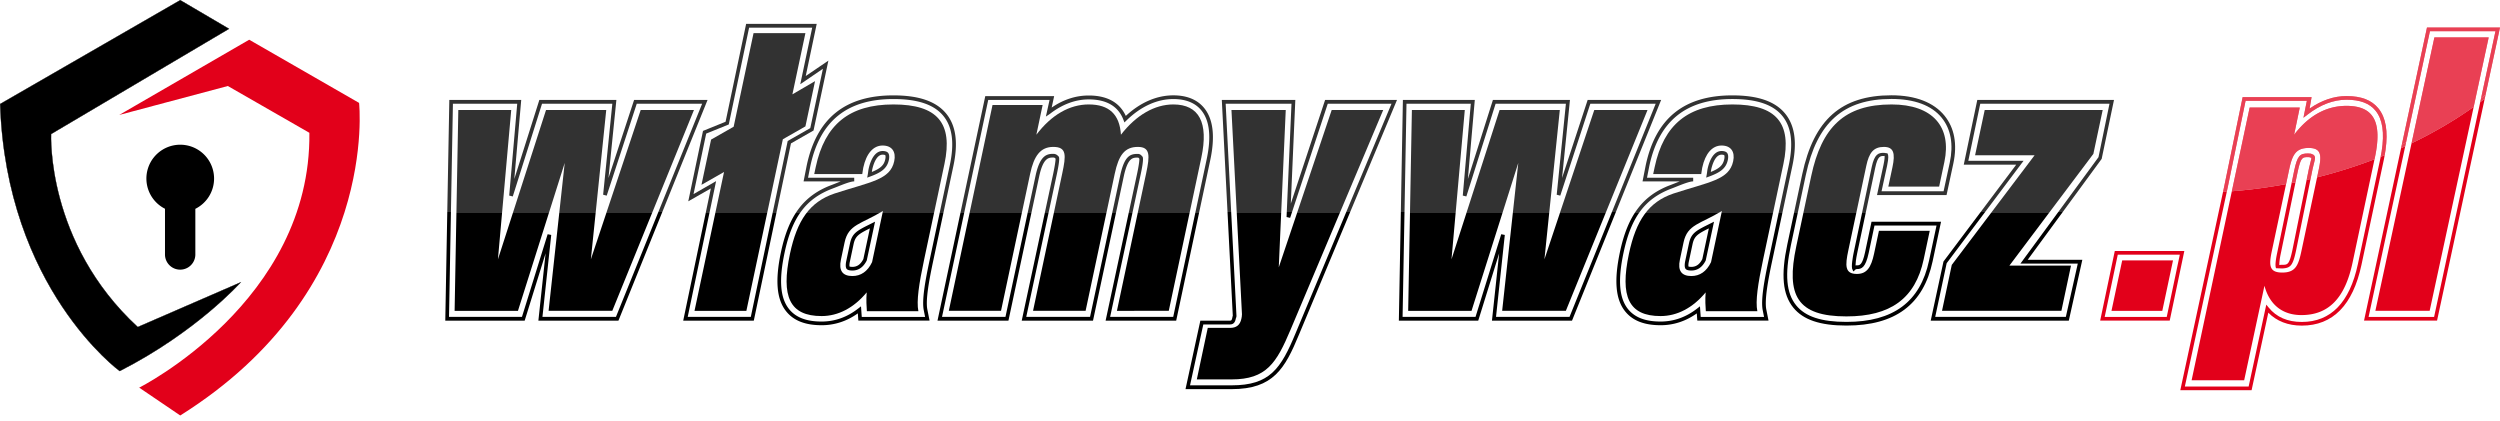
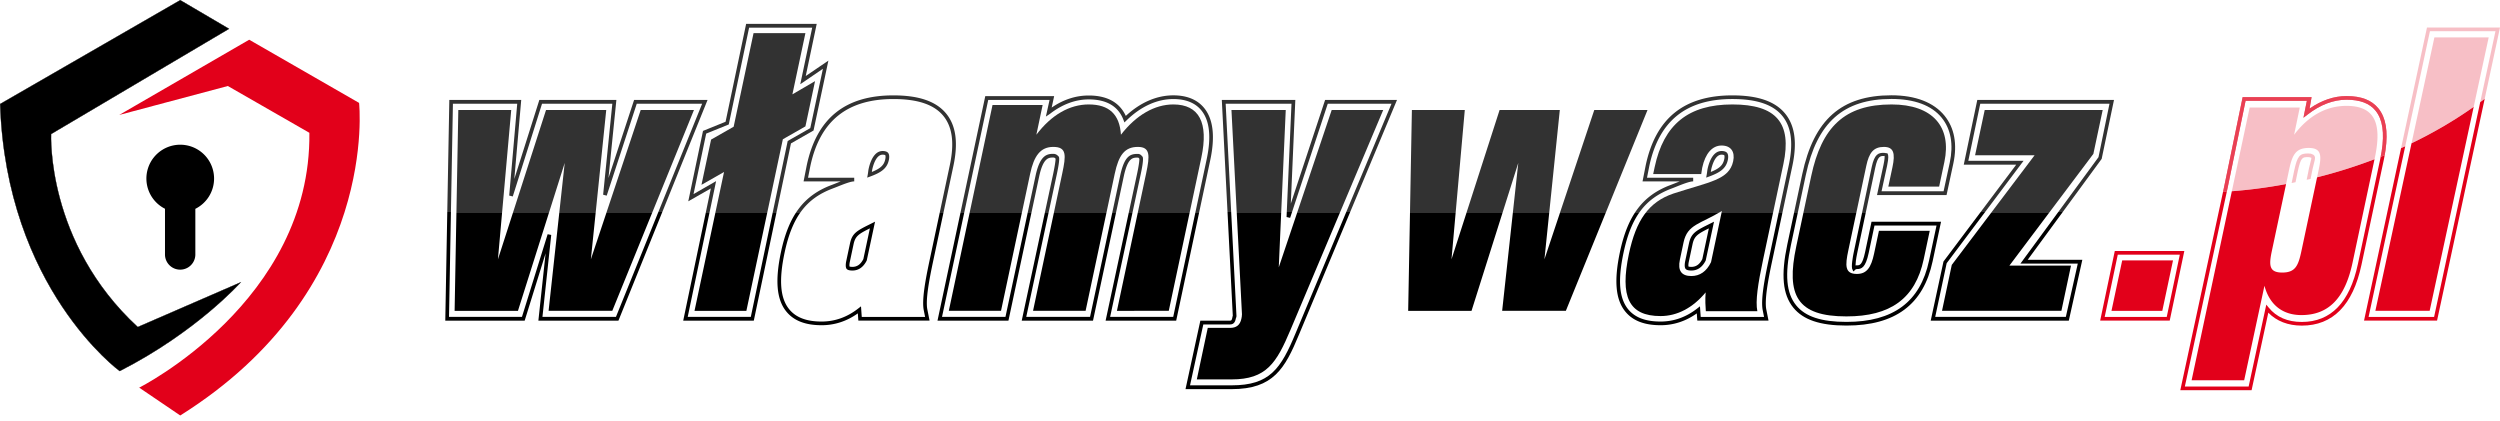
<svg xmlns="http://www.w3.org/2000/svg" width="657.026" height="110.669" xml:space="preserve">
  <linearGradient id="a" gradientUnits="userSpaceOnUse" x1="150.927" y1="26.482" x2="150.927" y2="85.334">
    <stop offset=".5" style="stop-color:#323232" />
    <stop offset=".5" style="stop-color:#000" />
  </linearGradient>
  <path fill="url(#a)" d="M160.913 81.69h-16.738l4.238-38.873-12.288 38.874h-16.647l.973-52.776h13.904l-3.493 39.239 12.64-39.24h15.824l-4.041 39.24 13.097-39.24h13.994l-21.463 52.777z" />
  <linearGradient id="b" gradientUnits="userSpaceOnUse" x1="198.364" y1="26.482" x2="198.364" y2="85.335">
    <stop offset=".5" style="stop-color:#323232" />
    <stop offset=".5" style="stop-color:#000" />
  </linearGradient>
  <path fill="url(#b)" d="m205.74 36.598-9.584 45.093h-13.63l7.759-36.495-5.933 3.384 2.527-11.892 5.933-3.384 5.23-24.605h13.63l-3.423 16.098 5.952-3.474-2.527 11.89-5.933 3.385z" />
  <linearGradient id="c" gradientUnits="userSpaceOnUse" x1="227.769" y1="26.482" x2="227.769" y2="85.335">
    <stop offset=".5" style="stop-color:#323232" />
    <stop offset=".5" style="stop-color:#000" />
  </linearGradient>
-   <path fill="url(#c)" d="M227.822 81.782c-.093-1.28-.201-2.927-.047-4.939-3.326 4.025-7.45 6.221-11.842 6.221-8.415 0-10.71-5.123-8.32-16.374 1.867-8.78 5.184-13.628 11.689-15.824 9.533-3.109 14.66-3.566 15.71-8.506.526-2.469-.588-4.116-3.057-4.116-2.378 0-4.27 2.012-5.087 5.853-.117.55-.14 1.099-.258 1.648h-12.623l.39-1.83c2.39-11.251 8.895-16.464 20.42-16.464 11.525 0 15.708 4.847 13.414 15.64l-5.327 25.063c-1.38 6.494-2.058 10.975-1.524 13.628h-13.538zm4.228-26.342c-5.678 3.476-9.063 3.476-10.074 8.231l-.972 4.575c-.622 2.926.458 4.298 3.02 4.298 2.195 0 4.002-1.189 5.168-3.658l2.858-13.446z" />
  <linearGradient id="d" gradientUnits="userSpaceOnUse" x1="448.255" y1="26.482" x2="448.255" y2="85.335">
    <stop offset=".5" style="stop-color:#323232" />
    <stop offset=".5" style="stop-color:#000" />
  </linearGradient>
  <path fill="url(#d)" d="M448.308 81.782c-.092-1.28-.202-2.927-.047-4.939-3.324 4.025-7.45 6.221-11.842 6.221-8.414 0-10.709-5.123-8.318-16.374 1.865-8.78 5.183-13.628 11.687-15.824 9.533-3.109 14.66-3.566 15.711-8.506.525-2.469-.588-4.116-3.059-4.116-2.377 0-4.27 2.012-5.086 5.853-.115.55-.14 1.099-.257 1.648h-12.623l.388-1.83c2.39-11.251 8.897-16.464 20.422-16.464s15.707 4.847 13.414 15.64l-5.326 25.063c-1.383 6.494-2.06 10.975-1.525 13.628h-13.54zm4.228-26.342c-5.678 3.476-9.062 3.476-10.074 8.231l-.97 4.575c-.624 2.926.456 4.298 3.017 4.298 2.197 0 4.004-1.189 5.17-3.658l2.857-13.446z" />
  <linearGradient id="e" gradientUnits="userSpaceOnUse" x1="282.862" y1="26.482" x2="282.862" y2="85.335">
    <stop offset=".5" style="stop-color:#323232" />
    <stop offset=".5" style="stop-color:#000" />
  </linearGradient>
  <path fill="url(#e)" d="m293.539 81.69 7.68-36.13c.99-4.663 1.11-6.95-2.182-6.95-3.476 0-5.04 2.194-6.07 7.043l-7.66 36.038h-13.813l7.68-36.13c1.01-4.757 1.203-6.951-2.364-6.951-3.385 0-5.079 2.377-6.07 7.043l-7.66 36.038h-13.722l11.485-54.089h13.172l-1.646 7.807c3.944-5.214 8.734-7.958 13.765-7.958 5.397 0 8.125 2.652 8.461 7.958 4.035-5.214 8.918-7.958 13.765-7.958 6.77 0 9.326 4.756 7.362 13.995l-8.555 40.245H293.54z" />
  <linearGradient id="f" gradientUnits="userSpaceOnUse" x1="339.028" y1="26.482" x2="339.028" y2="85.334">
    <stop offset=".5" style="stop-color:#323232" />
    <stop offset=".5" style="stop-color:#000" />
  </linearGradient>
  <path fill="url(#f)" d="M339.178 86.63c-3.697 8.78-6.347 13.08-15.493 13.08h-9.148l2.877-13.537h5.855c1.646 0 2.624-.731 2.974-2.378.077-.366.155-.731.16-1.188l-2.763-53.692h14.268l-1.835 41.342 13.91-41.342h13.537L339.178 86.63z" />
  <linearGradient id="g" gradientUnits="userSpaceOnUse" x1="401.534" y1="26.482" x2="401.534" y2="85.334">
    <stop offset=".5" style="stop-color:#323232" />
    <stop offset=".5" style="stop-color:#000" />
  </linearGradient>
  <path fill="url(#g)" d="M411.52 81.69h-16.738l4.239-38.873-12.288 38.874h-16.648l.974-52.776h13.903l-3.492 39.239 12.638-39.24h15.827l-4.043 39.24 13.097-39.24h13.994l-21.462 52.777z" />
  <linearGradient id="h" gradientUnits="userSpaceOnUse" x1="491.277" y1="26.482" x2="491.277" y2="85.335">
    <stop offset=".5" style="stop-color:#323232" />
    <stop offset=".5" style="stop-color:#000" />
  </linearGradient>
  <path fill="url(#h)" d="M485.269 83.154c-12.989 0-15.938-5.487-13.196-18.384L476 46.293c2.742-12.897 8.762-18.842 21.111-18.842 10.883 0 15.84 5.945 13.895 15.091l-1.379 6.495h-13.355l1.09-5.121c.777-3.66.304-5.306-2.258-5.306-2.745 0-3.897 1.555-4.618 4.938l-4.724 22.228c-.856 4.024-.955 6.219 2.246 6.219 2.56 0 3.734-1.646 4.512-5.305l1.283-6.036h13.353l-1.593 7.5c-2.198 10.336-8.768 15-20.293 15z" />
  <linearGradient id="i" gradientUnits="userSpaceOnUse" x1="151.49" y1="26.269" x2="151.49" y2="85.357">
    <stop offset=".5" style="stop-color:#323232" />
    <stop offset=".5" style="stop-color:#000" />
  </linearGradient>
  <path fill="url(#i)" d="M162.533 84.269h-21.041l1.896-17.69-5.497 17.69h-20.865l1.062-58h18.897l-1.818 20.775 6.58-20.775h20.246l-2.077 20.507 6.73-20.507h19.307l-23.42 58zm-19.969-1h19.32l22.64-56h-17.18l-7.896 24.151-.937-.245 2.416-23.906h-18.476l-7.686 24.362-.939-.233 2.108-24.129h-16.9l-1.027 56h19.175l6.75-21.713.94.19-2.308 21.523z" />
  <linearGradient id="j" gradientUnits="userSpaceOnUse" x1="198.633" y1="26.485" x2="198.633" y2="85.346">
    <stop offset=".5" style="stop-color:#323232" />
    <stop offset=".5" style="stop-color:#000" />
  </linearGradient>
  <path fill="url(#j)" d="M198.106 84.269h-18.55l7.262-34.752-5.934 3.392 3.872-18.507 5.933-2.406 5.403-25.727h18.55l-2.887 13.71 5.955-4.048-3.906 18.368-5.932 3.39-9.766 46.58zm-17.365-1h16.583l9.694-46.22 5.934-3.38 3.318-15.597-5.95 4.063 3.136-14.866h-16.582l-5.348 25.443-5.932 2.397-3.328 15.902 5.932-3.41-7.457 35.668z" />
  <linearGradient id="k" gradientUnits="userSpaceOnUse" x1="227.771" y1="26.482" x2="227.771" y2="85.334">
    <stop offset=".5" style="stop-color:#323232" />
    <stop offset=".5" style="stop-color:#000" />
  </linearGradient>
  <path fill="url(#k)" d="M215.933 85.47c-4.282 0-7.32-1.18-9.287-3.61-2.549-3.147-2.99-8.127-1.387-15.67 2.039-9.592 6.004-14.84 13.258-17.555.36-.134.777-.3 1.223-.48.402-.16.815-.325 1.228-.485h-9.778l.83-4.205c2.632-12.382 10.082-18.4 22.778-18.4 6.725 0 11.273 1.579 13.904 4.828 2.546 3.144 3.156 7.626 1.864 13.704l-5.327 25.06c-1.035 4.866-2.025 10.178-1.52 12.686l.58 2.914h-18.715l-.136-1.9c-2.898 2.067-6.095 3.113-9.515 3.113zm8.568-38.762v.962c-.956 0-2.948.797-4.403 1.38-.454.181-.878.35-1.244.488-6.999 2.617-10.665 7.5-12.653 16.851-1.537 7.238-1.159 11.961 1.193 14.865 1.773 2.19 4.566 3.253 8.54 3.253 3.482 0 6.724-1.157 9.634-3.44l.715-.56.197 2.787h16.646l-.35-1.762c-.539-2.672.413-7.864 1.52-13.075l5.328-25.06c1.228-5.775.681-9.994-1.67-12.898-2.436-3.008-6.74-4.47-13.156-4.47-12.172 0-19.313 5.766-21.834 17.63l-.602 3.049H224.5zm-.478 24.392c-.532 0-1.227-.073-1.51-.425-.28-.344-.315-1.101-.096-2.13l.971-4.573c.553-2.597 1.726-3.297 5.038-4.937l1.548-.775-2.187 10.212c-.88 1.744-2.147 2.628-3.764 2.628zm-.755-1.055c.108.04.349.092.755.092 1.242 0 2.158-.65 2.876-2.045l1.717-8.077c-2.946 1.465-3.835 2.036-4.286 4.158l-.971 4.573c-.167.78-.121 1.165-.091 1.3zm4.64-23.36.153-.83c.046-.25.079-.5.11-.751a8.69 8.69 0 0 1 .11-.707c.3-1.416 1.261-4.709 3.674-4.709.48 0 1.12.085 1.45.492.41.506.298 1.395.195 1.88-.488 2.295-2.166 3.326-4.9 4.333l-.792.292zm4.047-6.034c-1.757 0-2.536 3.02-2.732 3.946-.042.196-.066.392-.09.587l-.002.01c2.316-.94 3.203-1.809 3.527-3.334.136-.642.057-1.001-.002-1.074-.033-.034-.238-.135-.701-.135z" />
  <linearGradient id="l" gradientUnits="userSpaceOnUse" x1="448.258" y1="26.482" x2="448.258" y2="85.334">
    <stop offset=".5" style="stop-color:#323232" />
    <stop offset=".5" style="stop-color:#000" />
  </linearGradient>
  <path fill="url(#l)" d="M436.419 85.47c-4.281 0-7.318-1.18-9.287-3.61-2.549-3.147-2.988-8.127-1.387-15.67 2.04-9.592 6.004-14.84 13.26-17.555.357-.134.773-.3 1.219-.477.402-.162.818-.327 1.23-.488h-9.777l.83-4.205c2.63-12.382 10.08-18.4 22.777-18.4 6.725 0 11.274 1.579 13.904 4.828 2.545 3.144 3.157 7.626 1.864 13.704l-5.326 25.06c-1.036 4.867-2.024 10.18-1.52 12.686l.58 2.914h-18.715l-.033-.446s-.057-.789-.103-1.453c-2.899 2.066-6.096 3.112-9.516 3.112zm8.568-38.762v.962c-.955 0-2.95.798-4.406 1.38-.451.182-.875.352-1.24.488-7 2.617-10.666 7.5-12.654 16.851-1.538 7.238-1.159 11.961 1.193 14.865 1.773 2.19 4.566 3.253 8.539 3.253 3.482 0 6.725-1.157 9.635-3.44l.718-.563.061.91c.008.13.088 1.243.133 1.88h16.646l-.35-1.762c-.538-2.67.415-7.862 1.522-13.074l5.326-25.06c1.229-5.777.68-9.996-1.672-12.9-2.433-3.007-6.736-4.47-13.154-4.47-12.172 0-19.314 5.767-21.834 17.63l-.601 3.05h12.138zM444.51 71.1c-.533 0-1.227-.073-1.51-.426-.28-.342-.314-1.1-.096-2.128l.971-4.574c.555-2.597 1.727-3.297 5.04-4.937l1.546-.775-2.186 10.212c-.88 1.744-2.148 2.628-3.765 2.628zm-.754-1.055c.107.04.348.092.754.092 1.242 0 2.158-.65 2.877-2.044l1.717-8.078c-2.946 1.465-3.834 2.036-4.286 4.158l-.972 4.573c-.166.782-.121 1.166-.09 1.3zm4.642-23.36.15-.83c.046-.25.079-.5.11-.751.035-.27.063-.488.11-.708.3-1.415 1.261-4.708 3.673-4.708.48 0 1.122.085 1.452.493.408.505.296 1.394.195 1.88-.488 2.294-2.168 3.325-4.9 4.332l-.79.291zm4.043-6.034c-1.755 0-2.535 3.02-2.73 3.946a5.97 5.97 0 0 0-.09.576l-.004.023c2.317-.943 3.203-1.81 3.528-3.337.136-.64.058-1-.002-1.073-.034-.034-.239-.135-.702-.135z" />
  <linearGradient id="m" gradientUnits="userSpaceOnUse" x1="282.578" y1="26.467" x2="282.578" y2="85.347">
    <stop offset=".5" style="stop-color:#323232" />
    <stop offset=".5" style="stop-color:#000" />
  </linearGradient>
  <path fill="url(#m)" d="M309.117 84.269h-18.552l8.299-38.726c.514-2.42.588-3.498.57-3.82l-.057-.077c-.1-.14-.191-.23-.34-.23-1.363 0-2.65.005-3.716 5.021l-8.066 37.832h-18.734l8.299-38.74c.319-1.5.617-3.307.596-3.82l-.024-.028a.68.68 0 0 0-.582-.28c-1.18 0-2.648.006-3.716 5.028l-8.065 37.84h-18.644l12.554-59h18.102l-.653 3.004c3.123-2.148 6.396-3.174 9.746-3.174 4.836 0 8.11 1.826 9.74 5.366 3.83-3.551 8.133-5.407 12.486-5.407 3.594 0 6.331 1.138 8.136 3.367 2.35 2.903 2.882 7.488 1.581 13.61l-8.96 42.234zm-17.361-1h16.58l8.798-41.448c1.238-5.825.772-10.124-1.386-12.788-1.613-1.992-4.099-3-7.388-3-4.29 0-8.551 1.949-12.322 5.636l-.525.513-.262-.683c-1.362-3.566-4.43-5.373-9.117-5.373-3.509 0-6.943 1.28-10.206 3.803l-1.06.711.967-4.371h-16.117l-12.142 57h16.674l7.903-37.059c1.135-5.338 2.923-5.779 4.657-5.779.517 0 .948.2 1.285.584.045.03.087.068.122.113.134.165.413.497-.456 4.583l-8.05 37.558h16.765l7.904-37.05c1.137-5.352 2.714-5.772 4.657-5.772.428 0 .792.197 1.083.58.04.028.077.064.109.103.132.163.44.533-.423 4.594l-8.05 37.545z" />
  <linearGradient id="n" gradientUnits="userSpaceOnUse" x1="339.354" y1="26.269" x2="339.354" y2="85.073">
    <stop offset=".5" style="stop-color:#323232" />
    <stop offset=".5" style="stop-color:#000" />
  </linearGradient>
  <path fill="url(#n)" d="M323.685 102.269h-12.12l3.9-18h7.804c.381 0 .457-.112.619-.889.021-.1.049-.316.103-.408l-2.886-56.703h19.32l-1.19 27.259 9.016-27.259h18.894l-25.749 61.647c-3.704 8.95-6.744 14.353-17.711 14.353zm-10.931-1h10.93c10.02 0 12.944-4.348 16.823-13.723l25.192-60.277h-16.752l-9.887 29.983-.939-.217 1.297-29.766h-17.299l2.839 55.75c-.003.13-.008.375-.123.523-.158.74-.372 1.727-1.566 1.727h-7.024l-3.491 16z" />
  <linearGradient id="o" gradientUnits="userSpaceOnUse" x1="402.098" y1="26.269" x2="402.098" y2="85.357">
    <stop offset=".5" style="stop-color:#323232" />
    <stop offset=".5" style="stop-color:#000" />
  </linearGradient>
-   <path fill="url(#o)" d="M413.142 84.269H392.1l1.896-17.691-5.499 17.691h-20.863l1.062-58h18.897l-1.819 20.775 6.58-20.775H412.6l-2.077 20.506 6.729-20.506h19.309l-23.42 58zm-19.97-1h19.32l22.64-56h-17.18l-7.896 24.15-.936-.244 2.416-23.906H393.06l-7.688 24.362-.937-.233 2.107-24.129h-16.901l-1.027 56h19.174l6.752-21.713.94.19-2.308 21.523z" />
  <linearGradient id="p" gradientUnits="userSpaceOnUse" x1="491.279" y1="26.482" x2="491.279" y2="85.335">
    <stop offset=".5" style="stop-color:#323232" />
    <stop offset=".5" style="stop-color:#000" />
  </linearGradient>
  <path fill="url(#p)" d="M485.269 85.561c-6.928 0-11.37-1.5-13.979-4.723-2.791-3.446-3.275-8.556-1.572-16.568l3.926-18.477c3.052-14.35 10.289-20.75 23.466-20.75 6.274 0 11.092 1.857 13.938 5.37 2.594 3.205 3.392 7.458 2.312 12.542l-1.785 8.314h-18.277l1.707-7.941c.299-1.405.31-2.046.283-2.364-.055-.004-.115.027-.185.027-.942 0-1.618.015-2.262 3.045l-4.725 22.381c-.377 1.778-.463 2.83-.467 3.33.1-.008.221-.011.358-.011.7 0 1.42.005 2.156-3.461l1.69-8.006h18.275l-2.213 10.398c-2.416 11.37-9.822 16.894-22.646 16.894zm11.841-59.555c-12.638 0-19.586 6.164-22.523 19.987l-3.928 18.476c-1.637 7.702-1.213 12.564 1.38 15.763 2.411 2.98 6.614 4.366 13.23 4.366 12.298 0 19.398-5.256 21.705-16.113l1.966-9.216h-16.306l-1.528 7.226c-.832 3.91-1.896 4.215-3.1 4.215-.333 0-.515.282-.593.298l-.154.261h-.229l-.174-.437c-.447-.551.131-3.6.317-4.483l4.726-22.436c.748-3.52 1.797-3.746 3.198-3.746.324 0 .517.102.613.102h.287l.123.203c.135.28.291.89-.172 3.076l-1.46 6.721h16.306l1.623-7.531c1.02-4.791.287-8.82-2.12-11.792-2.653-3.279-7.216-4.94-13.187-4.94z" />
  <linearGradient id="q" gradientUnits="userSpaceOnUse" x1="531.495" y1="26.269" x2="531.495" y2="85.357">
    <stop offset=".5" style="stop-color:#323232" />
    <stop offset=".5" style="stop-color:#000" />
  </linearGradient>
  <path fill="url(#q)" d="M543.704 84.269h-36.293l3.358-15.547 19.119-25.453h-13.79l3.555-17h35.926l-3.238 15.486-19.436 26.514h14.354l-3.555 16zm-35.107-1h34.33l3.138-14h-15.072l20.512-27.965 2.889-14.035H520.43l-3.139 15h14.514l-20.202 26.906-3.007 14.094z" />
  <linearGradient id="r" gradientUnits="userSpaceOnUse" x1="531.495" y1="26.482" x2="531.495" y2="85.334">
    <stop offset=".5" style="stop-color:#323232" />
    <stop offset=".5" style="stop-color:#000" />
  </linearGradient>
  <path fill="url(#r)" d="m510.382 81.69 2.566-12.073 21.766-28.813h-15.64l2.527-11.89h31.007L550.16 40.44 528.093 69.8h16.191l-2.527 11.89h-31.375z" />
  <path fill="none" d="M638.538 81.69h-14.27l9.508-44.036c-.548.264-1.101.526-1.658.784l-9.633 44.856h17.221l12.125-56.46c-.566.416-1.137.832-1.717 1.242L638.538 81.69zM599.794 71.63c3.477 0 4.23-1.83 5.047-5.672l4.115-19.359c-.57.144-1.143.282-1.715.42l-3.812 18.82c-.844 3.967-1.42 4.715-3.635 4.715-.398 0-.715.055-.893.154l-.109.06-.146.01h-.229l-.162-.189c-.346-.427-.174-2.317.174-3.96l3.83-18.524c-.487.097-.969.176-1.453.267l-3.74 17.586c-.797 3.751-.749 5.672 2.728 5.672zM556.571 66.927l-3.437 16.367h16.308l3.436-16.367H556.57zm11.703 14.764H554.92l2.82-13.264h13.354l-2.819 13.264z" />
  <path fill="#E2001A" d="m557.739 68.427-2.82 13.264h13.355l2.819-13.264z" />
  <path fill="#E2001A" d="m555.788 65.964-3.84 18.293h18.276l3.84-18.293h-18.276zm13.654 17.33h-16.308l3.437-16.367h16.307l-3.436 16.367zM604.84 65.958c-.816 3.842-1.57 5.672-5.046 5.672s-3.525-1.92-2.729-5.672l3.74-17.586c-4.81.903-9.572 1.527-14.251 1.884L575.98 99.931h13.813l5.328-24.826c1.38 5.123 4.871 7.702 9.719 7.702 7.043 0 11.422-4.317 13.426-13.74l5.785-27.224a133.44 133.44 0 0 1-15.096 4.756l-4.115 19.36zM638.538 81.69l11.576-53.614c-4.972 3.517-10.443 6.737-16.338 9.578L624.27 81.69h14.27z" />
  <path fill="none" d="M599.028 69.66c.227-.046.48-.069.766-.069 1.422 0 1.853 0 2.691-3.949l3.727-18.39c-.977.223-1.951.434-2.926.636l-3.914 18.939c-.295 1.393-.353 2.328-.344 2.833z" />
  <path fill="#E2001A" d="M639.706 83.294h-17.22l9.632-44.856c-.361.168-.726.332-1.092.496l-9.732 45.323h19.191l12.52-58.299c-.387.294-.78.584-1.174.875l-12.125 56.461zM625.55 41.795l-5.871 27.599c-2.147 10.098-7.108 15.217-14.742 15.217-3.745 0-6.67-1.27-8.698-3.774l-.633-.782-4.64 21.533H574.2l11.033-51.224c-.334.021-.664.037-.996.056l-11.103 51.548-.125.583h18.732l4.395-20.38c2.162 2.23 5.183 3.403 8.8 3.403 8.153 0 13.43-5.376 15.684-15.98l5.871-27.597c.088-.415.164-.817.235-1.213-.356.145-.711.289-1.069.43-.039.198-.066.38-.107.581z" />
-   <path fill="#E2001A" d="M599.794 70.554c2.21-.12 2.791-.748 3.635-4.716l3.812-18.82c-.103.024-.205.05-.306.075-.243.057-.483.103-.723.158l-3.727 18.391c-.838 3.95-1.27 3.95-2.691 3.95-.285 0-.54.022-.766.068-.01-.505.05-1.44.344-2.833l3.914-18.939c-.342.071-.685.149-1.027.217l-3.83 18.523c-.348 1.644-.58 3.437-.233 3.865M616.651 27.822c-5.03 0-9.787 2.373-13.732 7.587l1.488-7.156h-13.172l-4.681 22.003c4.68-.357 9.441-.981 14.252-1.884l.79-3.725c.817-3.843 1.682-5.763 5.157-5.763 3.385 0 3.414 2.013 2.617 5.763l-.414 1.952a133.44 133.44 0 0 0 15.096-4.756l.086-.397c2.021-9.514-.352-13.624-7.487-13.624zM654.052 9.837h-14.27l-6.006 27.817c5.895-2.841 11.366-6.06 16.338-9.578l3.938-18.239zM652.052 25.81l-.22 1.023c.394-.29.786-.58 1.173-.875l.223-1.037c-.391.298-.78.596-1.176.89zM632.333 37.44c-.363.169-.727.339-1.094.505l-.213.99c.366-.165.73-.329 1.092-.497l.215-.997z" />
  <path fill="#E2001A" d="M625.071 28.488c-1.765-2.182-4.51-3.242-8.386-3.242-3.28 0-6.536 1.103-9.7 3.285l.524-3.005h-18.117l-4.924 23.817-.23 1.077c.331-.02.661-.035.995-.056l.235-1.092 4.7-22.783h16.1l-.898 4.463 1.11-.859c3.332-2.578 6.765-3.885 10.205-3.885 3.568 0 6.066.944 7.638 2.886 1.852 2.288 2.375 5.813 1.592 10.724-.072.451-.166.925-.258 1.396.358-.141.713-.285 1.069-.43.082-.475.158-.94.222-1.396.69-4.897.078-8.485-1.877-10.9z" />
-   <path fill="#E2001A" d="M607.763 44.438c.133-.624.27-1.135.379-1.556.254-.962.394-1.492.12-1.931-.13-.21-.337-.352-.63-.433-.205-.13-.545-.185-1.072-.185-2.131 0-2.784.543-3.649 4.618l-.396 1.922-.256 1.232c.342-.068.685-.146 1.027-.217l.256-1.235.312-1.505c.819-3.853 1.256-3.853 2.706-3.853.156 0 .275.007.363.015l.387.12c.087.018.13.031.134.032.037.153-.107.696-.232 1.175-.115.432-.254.96-.39 1.606l-.356 1.756-.254 1.252c.24-.055.48-.101.723-.158l.306-.075.256-1.26.266-1.32zM638.614 8.195h17.221l-3.783 17.615c.396-.293.785-.59 1.176-.889l3.798-17.69h-19.191l-6.596 30.714c.367-.166.73-.336 1.094-.504l6.281-29.246z" />
  <g opacity=".5" fill="#F0808D">
    <path d="M616.651 27.822c-5.03 0-9.787 2.373-13.732 7.587l1.488-7.156h-13.172l-4.681 22.003c4.68-.357 9.441-.981 14.252-1.884l.79-3.725c.817-3.843 1.682-5.763 5.157-5.763 3.385 0 3.414 2.013 2.617 5.763l-.414 1.952a133.44 133.44 0 0 0 15.096-4.756l.086-.397c2.021-9.514-.352-13.624-7.487-13.624zM639.782 9.837l-6.006 27.817c5.895-2.841 11.366-6.06 16.338-9.578l3.938-18.239h-14.27z" />
    <path d="M616.685 25.246c-3.28 0-6.536 1.103-9.7 3.285l.524-3.005h-18.117l-4.924 23.817-.23 1.077c.331-.02.661-.035.995-.056l.235-1.092 4.7-22.783h16.1l-.898 4.463 1.11-.859c3.332-2.578 6.765-3.885 10.205-3.885 3.568 0 6.066.944 7.638 2.886 1.852 2.288 2.375 5.813 1.592 10.724-.072.451-.166.925-.258 1.396.358-.141.713-.285 1.069-.43.082-.475.158-.94.222-1.396.69-4.897.078-8.485-1.877-10.9-1.765-2.182-4.51-3.242-8.386-3.242z" />
    <path d="M607.632 40.518c-.205-.13-.545-.185-1.072-.185-2.131 0-2.784.543-3.649 4.618l-.396 1.922-.256 1.232c.342-.068.685-.146 1.027-.217l.256-1.235.312-1.505c.819-3.853 1.256-3.853 2.706-3.853.156 0 .275.007.363.015l.387.12c.087.018.13.031.134.032.037.153-.107.696-.232 1.175-.115.432-.254.96-.39 1.606l-.356 1.756-.254 1.252c.24-.055.48-.101.723-.158l.306-.075.256-1.26.266-1.32c.133-.624.27-1.135.379-1.556.254-.962.394-1.492.12-1.931-.13-.21-.337-.352-.63-.433zM637.835 7.232l-6.596 30.713-.213.99c.366-.165.73-.329 1.092-.497l.215-.997 6.281-29.246h17.221l-3.783 17.615-.22 1.023c.394-.29.786-.58 1.173-.875l.223-1.037 3.798-17.69h-19.191z" />
  </g>
  <path stroke="#000000" stroke-width=".082" stroke-miterlimit="10" d="m47.368.047 12.805 7.526-46.75 27.653s-1.355 28.473 22.78 50.727L63.255 74.2s-11.59 13.035-31.797 23.315c0 0-29.825-21.72-31.416-70.184L47.368.047z" />
  <path fill="#E2001A" d="M36.472 101.936s45.349-22.7 44.836-67.034L59.873 22.6l-28.54 7.611L65.49 10.437 94.37 27.044s5.472 49.26-47.002 82.148l-10.814-7.336" />
  <path d="M56.261 46.924a8.893 8.893 0 1 0-12.9 7.94v12.122a3.99 3.99 0 0 0 7.977 0V54.884a8.894 8.894 0 0 0 4.923-7.96z" />
</svg>